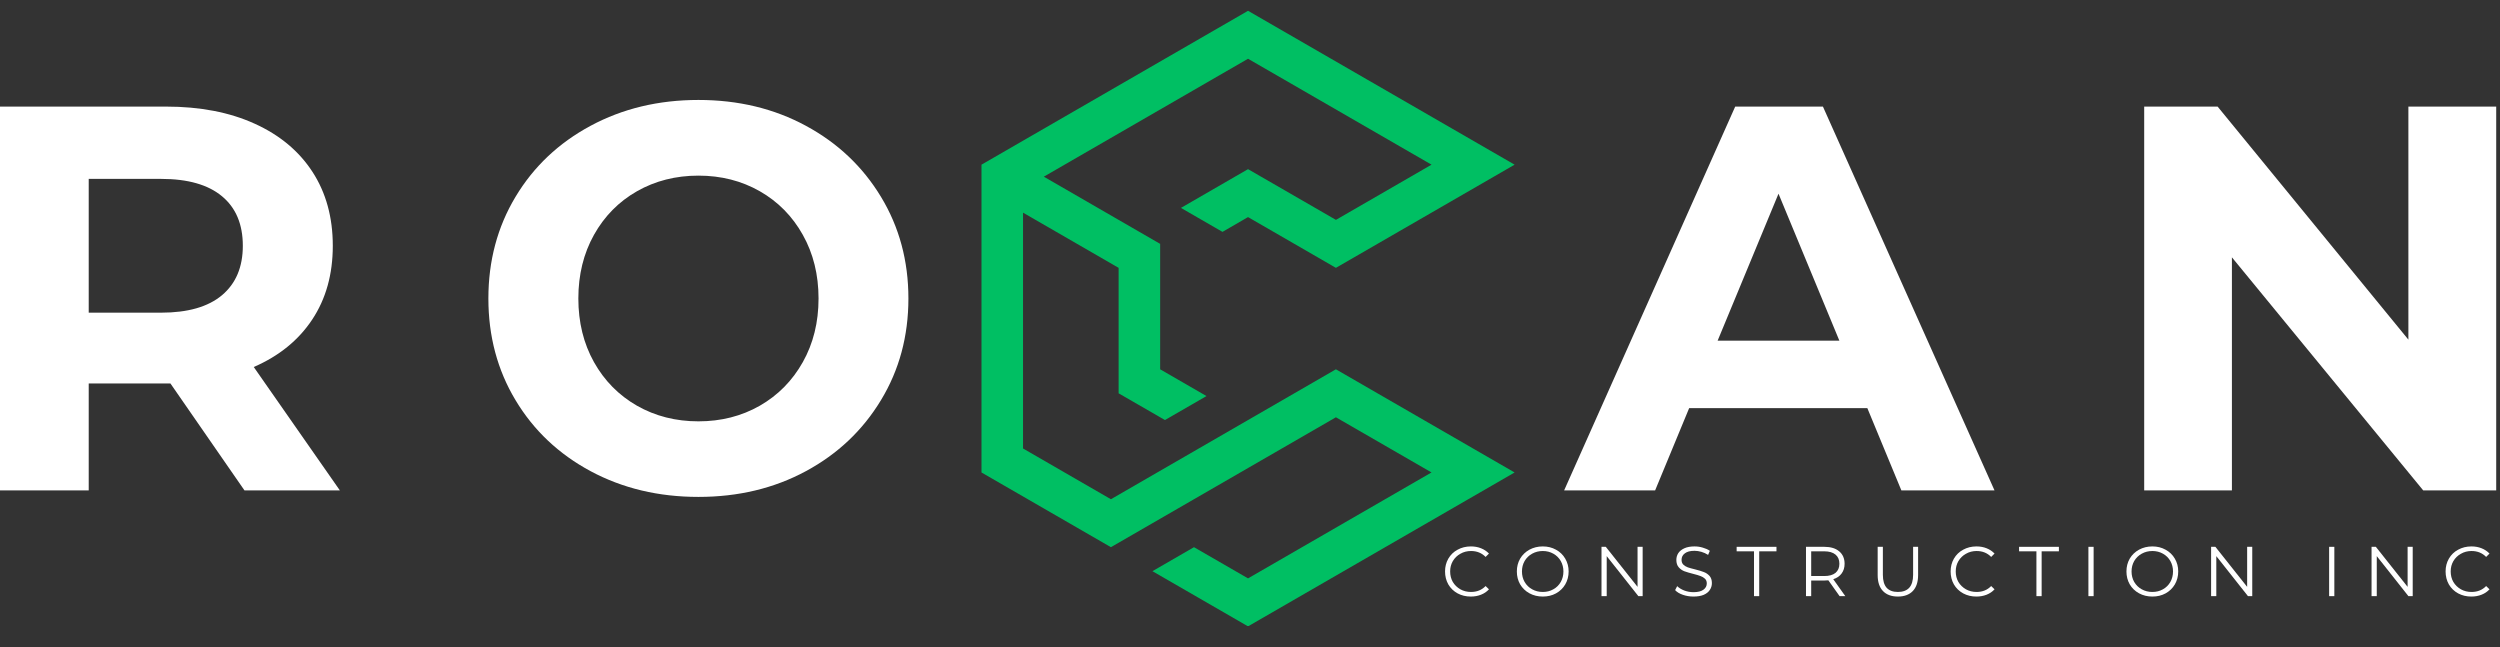
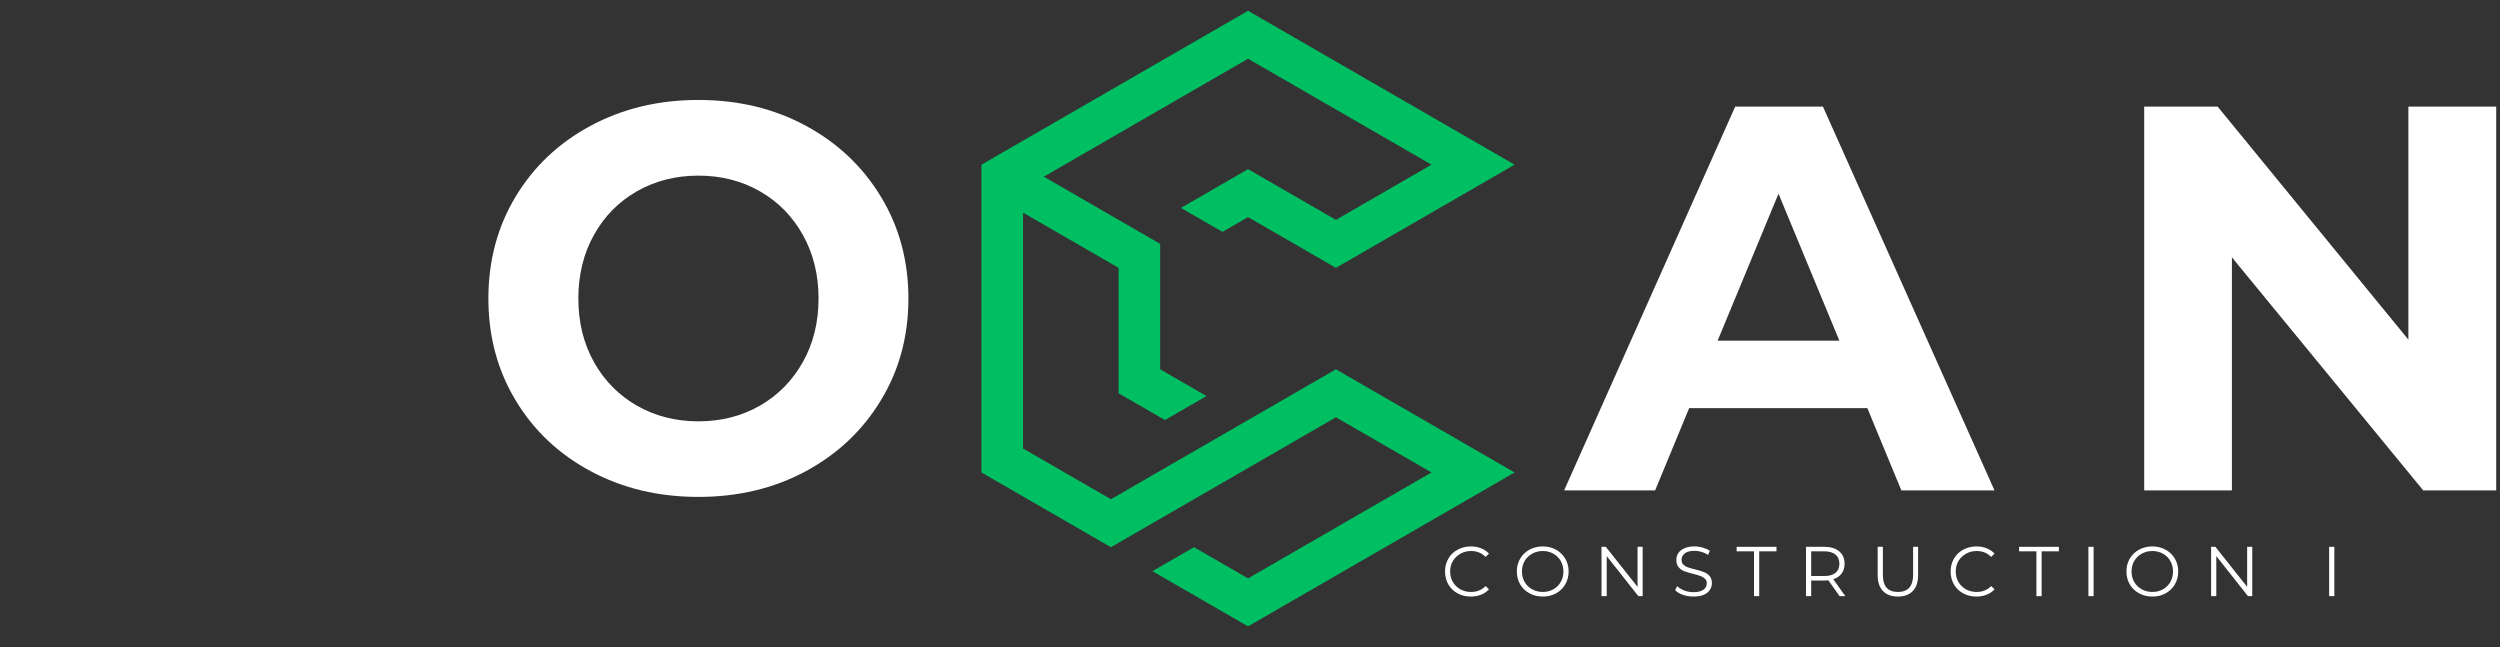
<svg xmlns="http://www.w3.org/2000/svg" width="510" zoomAndPan="magnify" viewBox="0 0 382.5 99" height="132" preserveAspectRatio="xMidYMid meet" version="1.0">
  <rect x="0" y="0" width="382.5" height="99" fill="#333333" stroke="none" />
  <defs>
    <g />
    <clipPath id="2f548318a3">
      <path d="M 150.168 1.637 L 232 1.637 L 232 95.777 L 150.168 95.777 Z M 150.168 1.637 " clip-rule="nonzero" />
    </clipPath>
  </defs>
  <g fill="#ffffff" fill-opacity="1">
    <g transform="translate(-6.973, 75.027)">
      <g>
-         <path d="M 44.375 0 L 33.047 -16.359 L 20.547 -16.359 L 20.547 0 L 6.969 0 L 6.969 -58.719 L 32.375 -58.719 C 37.582 -58.719 42.098 -57.848 45.922 -56.109 C 49.754 -54.379 52.707 -51.922 54.781 -48.734 C 56.852 -45.547 57.891 -41.773 57.891 -37.422 C 57.891 -33.055 56.836 -29.289 54.734 -26.125 C 52.641 -22.969 49.66 -20.551 45.797 -18.875 L 58.969 0 Z M 44.125 -37.422 C 44.125 -40.711 43.062 -43.238 40.938 -45 C 38.812 -46.77 35.707 -47.656 31.625 -47.656 L 20.547 -47.656 L 20.547 -27.188 L 31.625 -27.188 C 35.707 -27.188 38.812 -28.078 40.938 -29.859 C 43.062 -31.648 44.125 -34.172 44.125 -37.422 Z M 44.125 -37.422 " />
-       </g>
+         </g>
    </g>
  </g>
  <g fill="#ffffff" fill-opacity="1">
    <g transform="translate(71.456, 75.027)">
      <g>
        <path d="M 35.406 1 C 29.301 1 23.801 -0.312 18.906 -2.938 C 14.02 -5.562 10.191 -9.18 7.422 -13.797 C 4.648 -18.41 3.266 -23.598 3.266 -29.359 C 3.266 -35.117 4.648 -40.305 7.422 -44.922 C 10.191 -49.535 14.02 -53.156 18.906 -55.781 C 23.801 -58.414 29.301 -59.734 35.406 -59.734 C 41.5 -59.734 46.977 -58.414 51.844 -55.781 C 56.707 -53.156 60.535 -49.535 63.328 -44.922 C 66.129 -40.305 67.531 -35.117 67.531 -29.359 C 67.531 -23.598 66.129 -18.41 63.328 -13.797 C 60.535 -9.18 56.707 -5.562 51.844 -2.938 C 46.977 -0.312 41.5 1 35.406 1 Z M 35.406 -10.562 C 38.875 -10.562 42.004 -11.359 44.797 -12.953 C 47.586 -14.555 49.781 -16.781 51.375 -19.625 C 52.977 -22.477 53.781 -25.723 53.781 -29.359 C 53.781 -32.992 52.977 -36.238 51.375 -39.094 C 49.781 -41.945 47.586 -44.172 44.797 -45.766 C 42.004 -47.359 38.875 -48.156 35.406 -48.156 C 31.938 -48.156 28.801 -47.359 26 -45.766 C 23.207 -44.172 21.016 -41.945 19.422 -39.094 C 17.828 -36.238 17.031 -32.992 17.031 -29.359 C 17.031 -25.723 17.828 -22.477 19.422 -19.625 C 21.016 -16.781 23.207 -14.555 26 -12.953 C 28.801 -11.359 31.938 -10.562 35.406 -10.562 Z M 35.406 -10.562 " />
      </g>
    </g>
  </g>
  <g fill="#ffffff" fill-opacity="1">
    <g transform="translate(159.029, 75.027)">
      <g />
    </g>
  </g>
  <g fill="#ffffff" fill-opacity="1">
    <g transform="translate(199.544, 75.027)">
      <g />
    </g>
  </g>
  <g fill="#ffffff" fill-opacity="1">
    <g transform="translate(240.064, 75.027)">
      <g>
        <path d="M 45.641 -12.578 L 18.375 -12.578 L 13.172 0 L -0.75 0 L 25.422 -58.719 L 38.844 -58.719 L 65.094 0 L 50.844 0 Z M 41.359 -22.906 L 32.047 -45.391 L 22.734 -22.906 Z M 41.359 -22.906 " />
      </g>
    </g>
  </g>
  <g fill="#ffffff" fill-opacity="1">
    <g transform="translate(321.092, 75.027)">
      <g>
        <path d="M 60.828 -58.719 L 60.828 0 L 49.656 0 L 20.391 -35.656 L 20.391 0 L 6.969 0 L 6.969 -58.719 L 18.203 -58.719 L 47.391 -23.062 L 47.391 -58.719 Z M 60.828 -58.719 " />
      </g>
    </g>
  </g>
  <g fill="#ffffff" fill-opacity="1">
    <g transform="translate(220.53, 91.211)">
      <g>
        <path d="M 4.5 0.062 C 3.758 0.062 3.086 -0.098 2.484 -0.422 C 1.879 -0.754 1.406 -1.211 1.062 -1.797 C 0.727 -2.391 0.562 -3.051 0.562 -3.781 C 0.562 -4.5 0.727 -5.148 1.062 -5.734 C 1.406 -6.328 1.879 -6.785 2.484 -7.109 C 3.086 -7.441 3.766 -7.609 4.516 -7.609 C 5.078 -7.609 5.594 -7.516 6.062 -7.328 C 6.539 -7.141 6.945 -6.867 7.281 -6.516 L 6.766 -6 C 6.18 -6.602 5.438 -6.906 4.531 -6.906 C 3.938 -6.906 3.395 -6.766 2.906 -6.484 C 2.414 -6.211 2.031 -5.836 1.75 -5.359 C 1.477 -4.891 1.344 -4.363 1.344 -3.781 C 1.344 -3.188 1.477 -2.648 1.75 -2.172 C 2.031 -1.703 2.414 -1.328 2.906 -1.047 C 3.395 -0.773 3.938 -0.641 4.531 -0.641 C 5.438 -0.641 6.18 -0.941 6.766 -1.547 L 7.281 -1.047 C 6.945 -0.68 6.539 -0.406 6.062 -0.219 C 5.582 -0.031 5.062 0.062 4.5 0.062 Z M 4.5 0.062 " />
      </g>
    </g>
  </g>
  <g fill="#ffffff" fill-opacity="1">
    <g transform="translate(231.516, 91.211)">
      <g>
        <path d="M 4.531 0.062 C 3.781 0.062 3.098 -0.102 2.484 -0.438 C 1.879 -0.77 1.406 -1.227 1.062 -1.812 C 0.727 -2.395 0.562 -3.051 0.562 -3.781 C 0.562 -4.5 0.727 -5.148 1.062 -5.734 C 1.406 -6.316 1.879 -6.773 2.484 -7.109 C 3.098 -7.441 3.781 -7.609 4.531 -7.609 C 5.281 -7.609 5.953 -7.441 6.547 -7.109 C 7.148 -6.785 7.625 -6.328 7.969 -5.734 C 8.312 -5.148 8.484 -4.5 8.484 -3.781 C 8.484 -3.051 8.312 -2.391 7.969 -1.797 C 7.625 -1.211 7.148 -0.754 6.547 -0.422 C 5.953 -0.098 5.281 0.062 4.531 0.062 Z M 4.531 -0.641 C 5.125 -0.641 5.66 -0.773 6.141 -1.047 C 6.629 -1.316 7.008 -1.691 7.281 -2.172 C 7.551 -2.648 7.688 -3.188 7.688 -3.781 C 7.688 -4.363 7.551 -4.895 7.281 -5.375 C 7.008 -5.852 6.629 -6.227 6.141 -6.5 C 5.66 -6.77 5.125 -6.906 4.531 -6.906 C 3.938 -6.906 3.395 -6.77 2.906 -6.5 C 2.414 -6.227 2.031 -5.852 1.75 -5.375 C 1.477 -4.895 1.344 -4.363 1.344 -3.781 C 1.344 -3.188 1.477 -2.648 1.75 -2.172 C 2.031 -1.691 2.414 -1.316 2.906 -1.047 C 3.395 -0.773 3.938 -0.641 4.531 -0.641 Z M 4.531 -0.641 " />
      </g>
    </g>
  </g>
  <g fill="#ffffff" fill-opacity="1">
    <g transform="translate(243.795, 91.211)">
      <g>
        <path d="M 7.531 -7.547 L 7.531 0 L 6.875 0 L 2.031 -6.125 L 2.031 0 L 1.234 0 L 1.234 -7.547 L 1.891 -7.547 L 6.75 -1.422 L 6.75 -7.547 Z M 7.531 -7.547 " />
      </g>
    </g>
  </g>
  <g fill="#ffffff" fill-opacity="1">
    <g transform="translate(255.794, 91.211)">
      <g>
        <path d="M 3.312 0.062 C 2.75 0.062 2.207 -0.023 1.688 -0.203 C 1.176 -0.379 0.781 -0.617 0.5 -0.922 L 0.812 -1.531 C 1.094 -1.258 1.457 -1.035 1.906 -0.859 C 2.363 -0.691 2.832 -0.609 3.312 -0.609 C 3.988 -0.609 4.492 -0.734 4.828 -0.984 C 5.172 -1.234 5.344 -1.555 5.344 -1.953 C 5.344 -2.254 5.25 -2.492 5.062 -2.672 C 4.875 -2.848 4.645 -2.984 4.375 -3.078 C 4.113 -3.18 3.75 -3.289 3.281 -3.406 C 2.707 -3.551 2.25 -3.688 1.906 -3.812 C 1.57 -3.945 1.285 -4.148 1.047 -4.422 C 0.805 -4.703 0.688 -5.078 0.688 -5.547 C 0.688 -5.922 0.785 -6.266 0.984 -6.578 C 1.191 -6.891 1.504 -7.141 1.922 -7.328 C 2.336 -7.516 2.852 -7.609 3.469 -7.609 C 3.906 -7.609 4.328 -7.547 4.734 -7.422 C 5.148 -7.305 5.508 -7.145 5.812 -6.938 L 5.547 -6.312 C 5.223 -6.52 4.879 -6.676 4.516 -6.781 C 4.16 -6.883 3.812 -6.938 3.469 -6.938 C 2.812 -6.938 2.316 -6.805 1.984 -6.547 C 1.648 -6.297 1.484 -5.969 1.484 -5.562 C 1.484 -5.258 1.57 -5.016 1.75 -4.828 C 1.938 -4.648 2.164 -4.508 2.438 -4.406 C 2.719 -4.312 3.094 -4.207 3.562 -4.094 C 4.113 -3.957 4.555 -3.82 4.891 -3.688 C 5.234 -3.562 5.523 -3.363 5.766 -3.094 C 6.004 -2.82 6.125 -2.457 6.125 -2 C 6.125 -1.613 6.02 -1.266 5.812 -0.953 C 5.613 -0.641 5.301 -0.391 4.875 -0.203 C 4.445 -0.023 3.926 0.062 3.312 0.062 Z M 3.312 0.062 " />
      </g>
    </g>
  </g>
  <g fill="#ffffff" fill-opacity="1">
    <g transform="translate(265.659, 91.211)">
      <g>
        <path d="M 2.703 -6.859 L 0.047 -6.859 L 0.047 -7.547 L 6.141 -7.547 L 6.141 -6.859 L 3.5 -6.859 L 3.5 0 L 2.703 0 Z M 2.703 -6.859 " />
      </g>
    </g>
  </g>
  <g fill="#ffffff" fill-opacity="1">
    <g transform="translate(275.082, 91.211)">
      <g>
        <path d="M 6.375 0 L 4.656 -2.422 C 4.457 -2.398 4.254 -2.391 4.047 -2.391 L 2.031 -2.391 L 2.031 0 L 1.234 0 L 1.234 -7.547 L 4.047 -7.547 C 5.016 -7.547 5.77 -7.316 6.312 -6.859 C 6.863 -6.398 7.141 -5.766 7.141 -4.953 C 7.141 -4.367 6.988 -3.875 6.688 -3.469 C 6.395 -3.062 5.969 -2.77 5.406 -2.594 L 7.25 0 Z M 4.031 -3.078 C 4.781 -3.078 5.352 -3.238 5.75 -3.562 C 6.145 -3.895 6.344 -4.359 6.344 -4.953 C 6.344 -5.566 6.145 -6.035 5.75 -6.359 C 5.352 -6.691 4.781 -6.859 4.031 -6.859 L 2.031 -6.859 L 2.031 -3.078 Z M 4.031 -3.078 " />
      </g>
    </g>
  </g>
  <g fill="#ffffff" fill-opacity="1">
    <g transform="translate(286.111, 91.211)">
      <g>
        <path d="M 4.266 0.062 C 3.285 0.062 2.523 -0.219 1.984 -0.781 C 1.441 -1.344 1.172 -2.156 1.172 -3.219 L 1.172 -7.547 L 1.969 -7.547 L 1.969 -3.25 C 1.969 -2.375 2.16 -1.719 2.547 -1.281 C 2.941 -0.852 3.516 -0.641 4.266 -0.641 C 5.023 -0.641 5.602 -0.852 6 -1.281 C 6.395 -1.719 6.594 -2.375 6.594 -3.25 L 6.594 -7.547 L 7.359 -7.547 L 7.359 -3.219 C 7.359 -2.156 7.086 -1.344 6.547 -0.781 C 6.004 -0.219 5.242 0.062 4.266 0.062 Z M 4.266 0.062 " />
      </g>
    </g>
  </g>
  <g fill="#ffffff" fill-opacity="1">
    <g transform="translate(297.884, 91.211)">
      <g>
        <path d="M 4.5 0.062 C 3.758 0.062 3.086 -0.098 2.484 -0.422 C 1.879 -0.754 1.406 -1.211 1.062 -1.797 C 0.727 -2.391 0.562 -3.051 0.562 -3.781 C 0.562 -4.5 0.727 -5.148 1.062 -5.734 C 1.406 -6.328 1.879 -6.785 2.484 -7.109 C 3.086 -7.441 3.766 -7.609 4.516 -7.609 C 5.078 -7.609 5.594 -7.516 6.062 -7.328 C 6.539 -7.141 6.945 -6.867 7.281 -6.516 L 6.766 -6 C 6.18 -6.602 5.438 -6.906 4.531 -6.906 C 3.938 -6.906 3.395 -6.766 2.906 -6.484 C 2.414 -6.211 2.031 -5.836 1.75 -5.359 C 1.477 -4.891 1.344 -4.363 1.344 -3.781 C 1.344 -3.188 1.477 -2.648 1.75 -2.172 C 2.031 -1.703 2.414 -1.328 2.906 -1.047 C 3.395 -0.773 3.938 -0.641 4.531 -0.641 C 5.438 -0.641 6.18 -0.941 6.766 -1.547 L 7.281 -1.047 C 6.945 -0.68 6.539 -0.406 6.062 -0.219 C 5.582 -0.031 5.062 0.062 4.5 0.062 Z M 4.5 0.062 " />
      </g>
    </g>
  </g>
  <g fill="#ffffff" fill-opacity="1">
    <g transform="translate(308.87, 91.211)">
      <g>
        <path d="M 2.703 -6.859 L 0.047 -6.859 L 0.047 -7.547 L 6.141 -7.547 L 6.141 -6.859 L 3.5 -6.859 L 3.5 0 L 2.703 0 Z M 2.703 -6.859 " />
      </g>
    </g>
  </g>
  <g fill="#ffffff" fill-opacity="1">
    <g transform="translate(318.293, 91.211)">
      <g>
        <path d="M 1.234 -7.547 L 2.031 -7.547 L 2.031 0 L 1.234 0 Z M 1.234 -7.547 " />
      </g>
    </g>
  </g>
  <g fill="#ffffff" fill-opacity="1">
    <g transform="translate(324.784, 91.211)">
      <g>
        <path d="M 4.531 0.062 C 3.781 0.062 3.098 -0.102 2.484 -0.438 C 1.879 -0.77 1.406 -1.227 1.062 -1.812 C 0.727 -2.395 0.562 -3.051 0.562 -3.781 C 0.562 -4.5 0.727 -5.148 1.062 -5.734 C 1.406 -6.316 1.879 -6.773 2.484 -7.109 C 3.098 -7.441 3.781 -7.609 4.531 -7.609 C 5.281 -7.609 5.953 -7.441 6.547 -7.109 C 7.148 -6.785 7.625 -6.328 7.969 -5.734 C 8.312 -5.148 8.484 -4.5 8.484 -3.781 C 8.484 -3.051 8.312 -2.391 7.969 -1.797 C 7.625 -1.211 7.148 -0.754 6.547 -0.422 C 5.953 -0.098 5.281 0.062 4.531 0.062 Z M 4.531 -0.641 C 5.125 -0.641 5.66 -0.773 6.141 -1.047 C 6.629 -1.316 7.008 -1.691 7.281 -2.172 C 7.551 -2.648 7.688 -3.188 7.688 -3.781 C 7.688 -4.363 7.551 -4.895 7.281 -5.375 C 7.008 -5.852 6.629 -6.227 6.141 -6.5 C 5.66 -6.77 5.125 -6.906 4.531 -6.906 C 3.938 -6.906 3.395 -6.77 2.906 -6.5 C 2.414 -6.227 2.031 -5.852 1.75 -5.375 C 1.477 -4.895 1.344 -4.363 1.344 -3.781 C 1.344 -3.188 1.477 -2.648 1.75 -2.172 C 2.031 -1.691 2.414 -1.316 2.906 -1.047 C 3.395 -0.773 3.938 -0.641 4.531 -0.641 Z M 4.531 -0.641 " />
      </g>
    </g>
  </g>
  <g fill="#ffffff" fill-opacity="1">
    <g transform="translate(337.064, 91.211)">
      <g>
        <path d="M 7.531 -7.547 L 7.531 0 L 6.875 0 L 2.031 -6.125 L 2.031 0 L 1.234 0 L 1.234 -7.547 L 1.891 -7.547 L 6.75 -1.422 L 6.75 -7.547 Z M 7.531 -7.547 " />
      </g>
    </g>
  </g>
  <g fill="#ffffff" fill-opacity="1">
    <g transform="translate(349.063, 91.211)">
      <g />
    </g>
  </g>
  <g fill="#ffffff" fill-opacity="1">
    <g transform="translate(355.123, 91.211)">
      <g>
        <path d="M 1.234 -7.547 L 2.031 -7.547 L 2.031 0 L 1.234 0 Z M 1.234 -7.547 " />
      </g>
    </g>
  </g>
  <g fill="#ffffff" fill-opacity="1">
    <g transform="translate(361.614, 91.211)">
      <g>
-         <path d="M 7.531 -7.547 L 7.531 0 L 6.875 0 L 2.031 -6.125 L 2.031 0 L 1.234 0 L 1.234 -7.547 L 1.891 -7.547 L 6.75 -1.422 L 6.75 -7.547 Z M 7.531 -7.547 " />
-       </g>
+         </g>
    </g>
  </g>
  <g fill="#ffffff" fill-opacity="1">
    <g transform="translate(373.613, 91.211)">
      <g>
-         <path d="M 4.5 0.062 C 3.758 0.062 3.086 -0.098 2.484 -0.422 C 1.879 -0.754 1.406 -1.211 1.062 -1.797 C 0.727 -2.391 0.562 -3.051 0.562 -3.781 C 0.562 -4.5 0.727 -5.148 1.062 -5.734 C 1.406 -6.328 1.879 -6.785 2.484 -7.109 C 3.086 -7.441 3.766 -7.609 4.516 -7.609 C 5.078 -7.609 5.594 -7.516 6.062 -7.328 C 6.539 -7.141 6.945 -6.867 7.281 -6.516 L 6.766 -6 C 6.18 -6.602 5.438 -6.906 4.531 -6.906 C 3.938 -6.906 3.395 -6.766 2.906 -6.484 C 2.414 -6.211 2.031 -5.836 1.75 -5.359 C 1.477 -4.891 1.344 -4.363 1.344 -3.781 C 1.344 -3.188 1.477 -2.648 1.75 -2.172 C 2.031 -1.703 2.414 -1.328 2.906 -1.047 C 3.395 -0.773 3.938 -0.641 4.531 -0.641 C 5.438 -0.641 6.18 -0.941 6.766 -1.547 L 7.281 -1.047 C 6.945 -0.68 6.539 -0.406 6.062 -0.219 C 5.582 -0.031 5.062 0.062 4.5 0.062 Z M 4.5 0.062 " />
-       </g>
+         </g>
    </g>
  </g>
  <g clip-path="url(#2f548318a3)">
    <path fill="#00bf63" d="M 204.352 56.527 L 169.969 76.383 L 156.523 68.617 L 156.523 32.535 L 171.148 40.98 L 171.148 60.176 L 178.238 64.266 L 184.594 60.598 L 177.504 56.504 L 177.504 37.312 L 159.703 27.031 L 190.949 8.988 L 219.023 25.195 L 204.398 33.641 L 190.949 25.879 L 180.684 31.809 L 187.039 35.477 L 190.949 33.215 L 204.395 40.98 L 205.105 40.57 L 231.734 25.195 L 190.949 1.652 L 150.168 25.195 L 150.168 72.289 L 169.969 83.719 L 204.395 63.844 L 219.02 72.285 L 190.949 88.492 L 182.68 83.719 L 176.324 87.391 L 190.949 95.832 L 231.734 72.289 L 204.395 56.504 Z M 204.352 56.527 " fill-opacity="1" fill-rule="nonzero" />
  </g>
</svg>